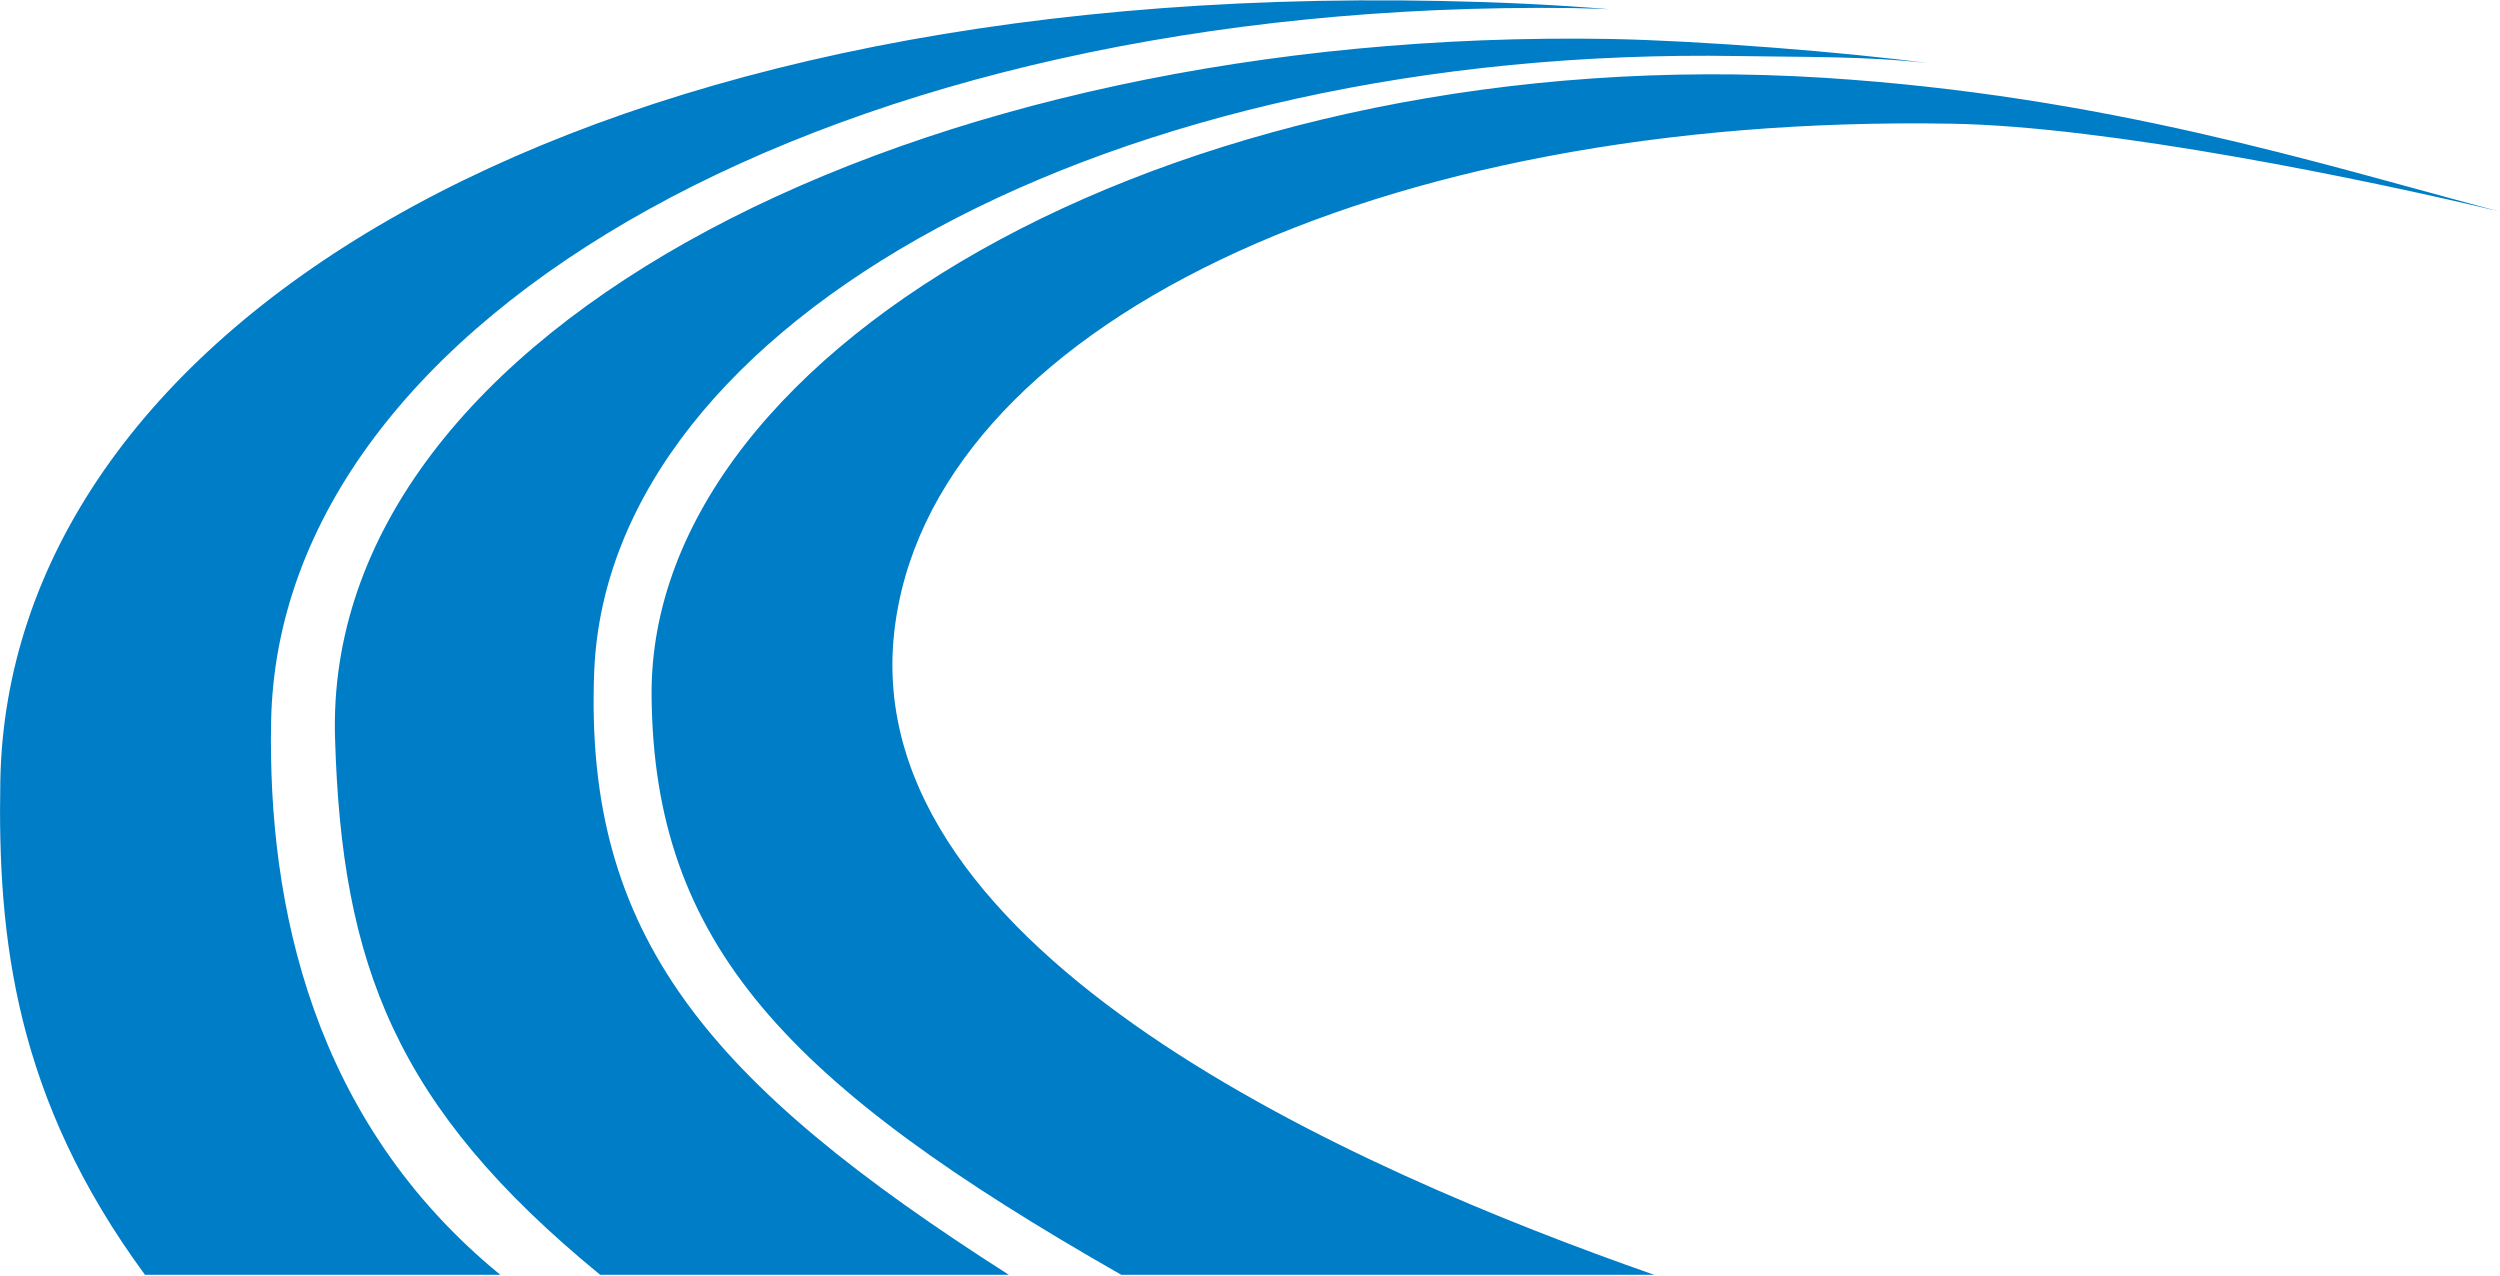
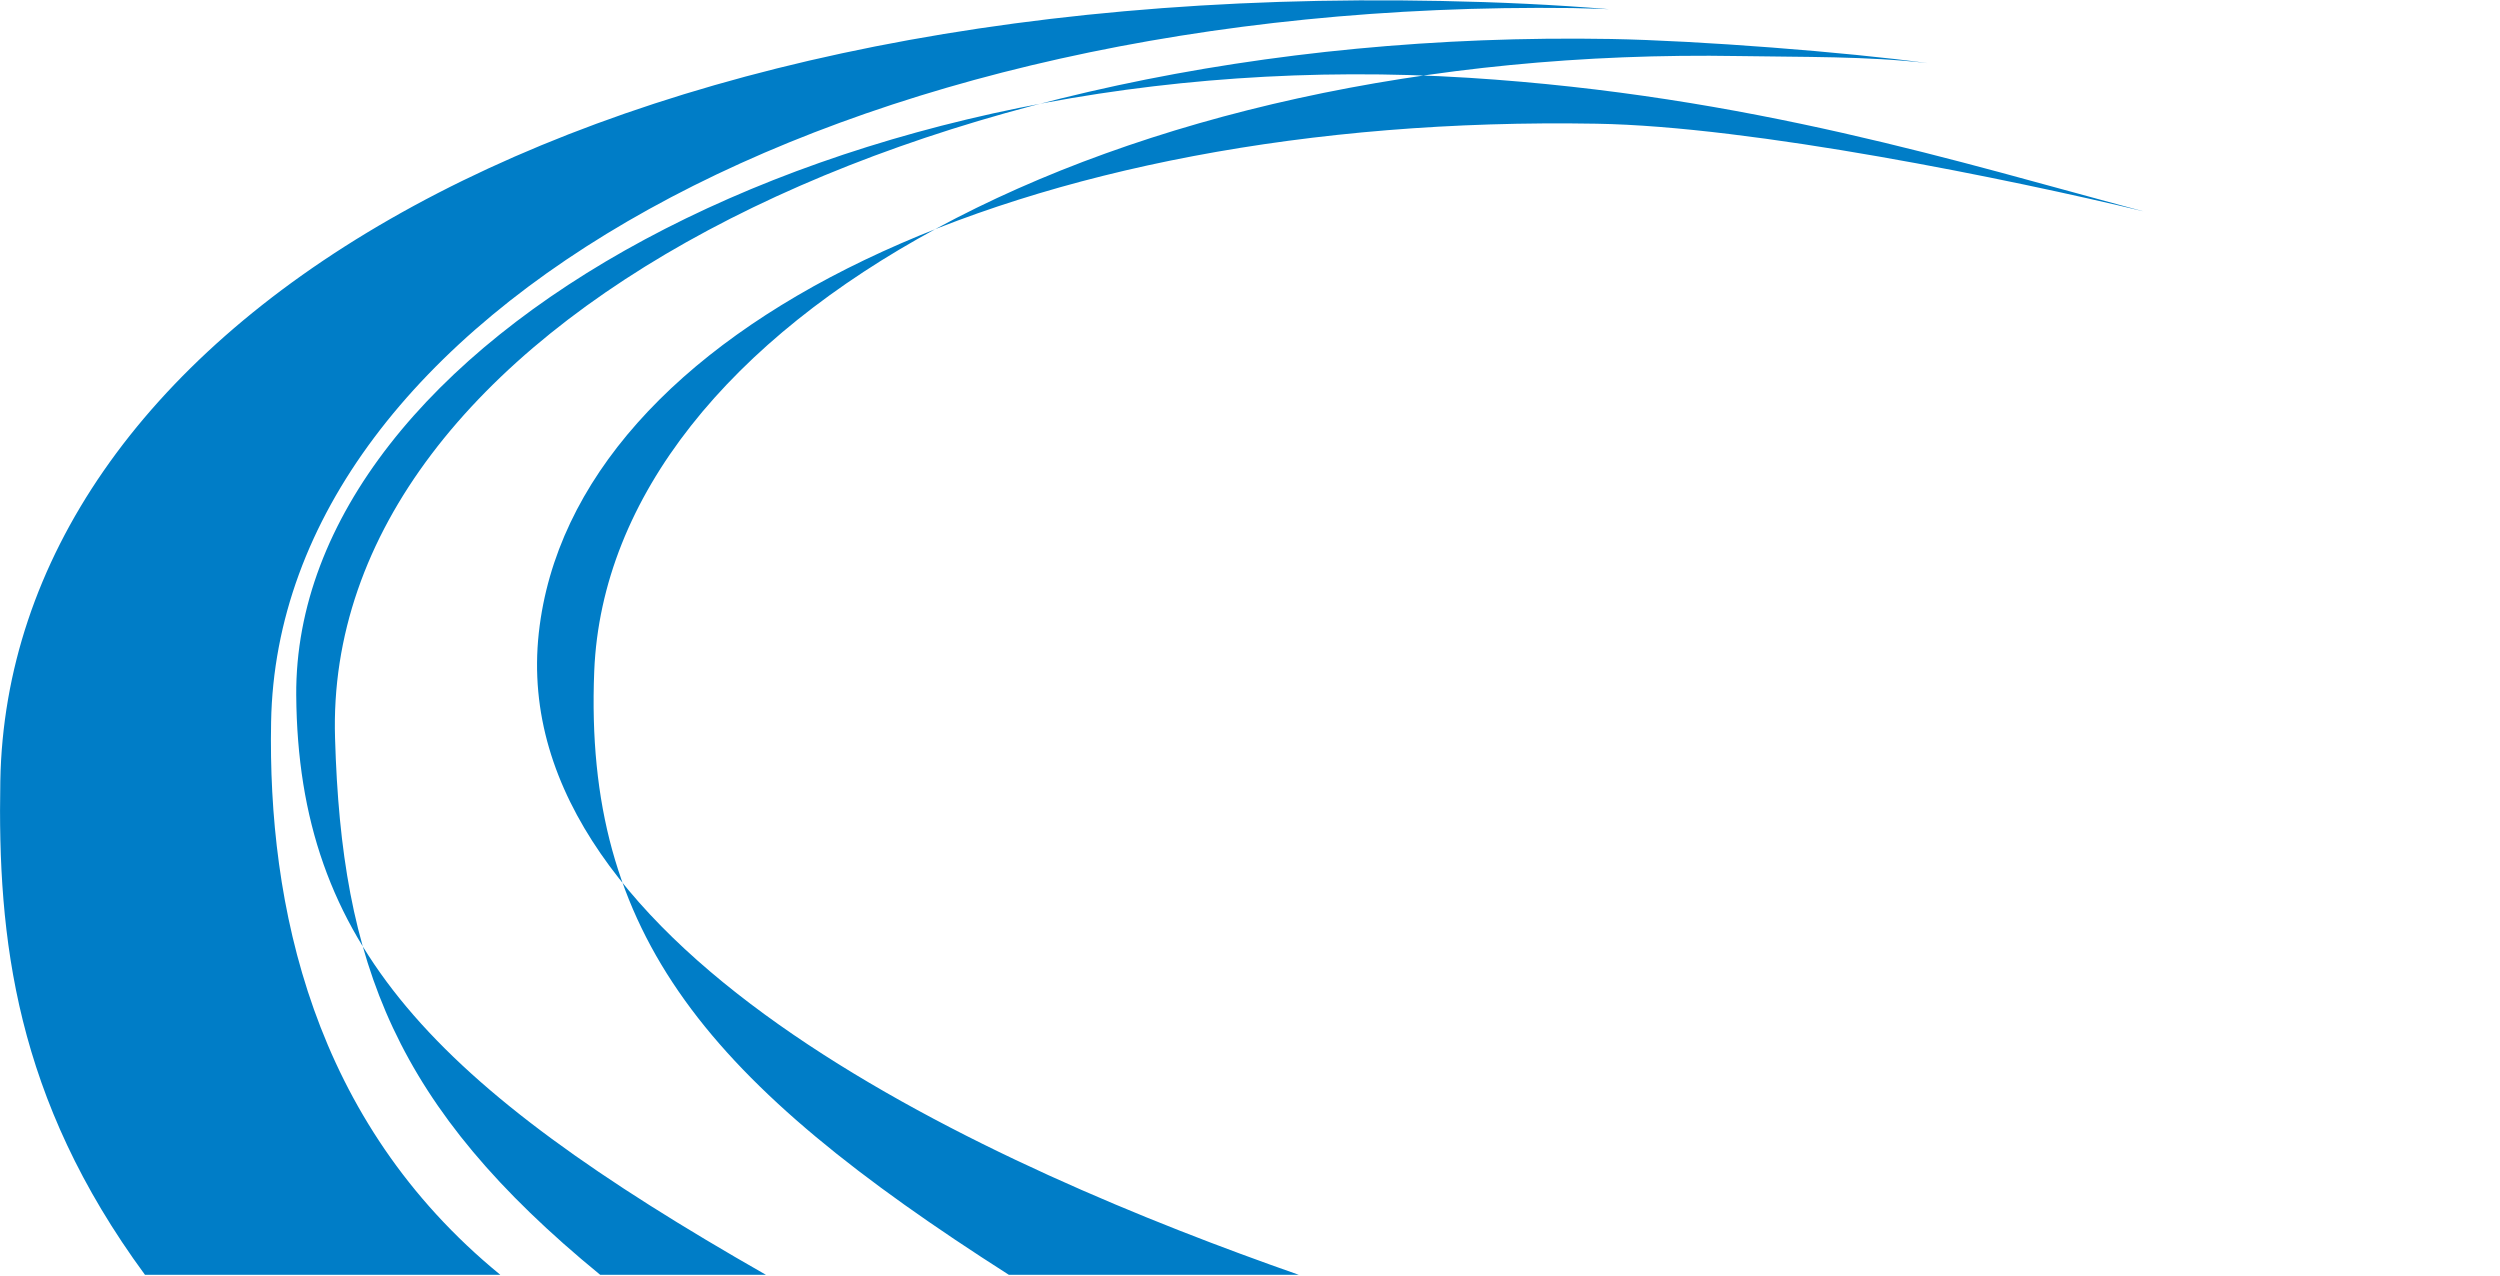
<svg xmlns="http://www.w3.org/2000/svg" version="1.2" viewBox="0 0 1552 792" width="1552" height="792">
  <style>.a{fill:#007dc7}</style>
-   <path fill-rule="evenodd" class="a" d="m626.3 791.4c-186.6-119.1-264-210.4-257.4-374.7 8.8-217.6 321.9-388.6 710.6-381.9 40.2 0.7 79.2 0 117.3 4.4-50.9-6.9-142.3-14-196.7-15-430.3-7.5-800.1 179.3-792.1 434.2 4.1 139.8 37 228.6 164.6 333zm-315.7 0c-116.8-95.5-144.4-229.7-142.3-343.1 4.4-252.6 351.9-448.8 807.7-443.3 7.1 0.2 16 0.4 22.9 0.7-33.9-2.8-68.8-4.4-104-5.1-552.6-11.2-889.8 210.9-894.7 484.2-1.8 97.8 9.2 196.9 89.8 306.6zm244.5-398.6c20.9-189.6 299.6-322.2 656.6-316 97.1 1.6 257.2 34.6 339.6 54.4-113.9-30.3-244.3-71.8-418.8-82.9-392.3-24.7-729.4 164.6-728 383.3 1.2 154.6 84.3 241.6 291.6 359.8h330.8c-186.2-65.2-493.6-199.7-471.8-398.6z" />
+   <path fill-rule="evenodd" class="a" d="m626.3 791.4c-186.6-119.1-264-210.4-257.4-374.7 8.8-217.6 321.9-388.6 710.6-381.9 40.2 0.7 79.2 0 117.3 4.4-50.9-6.9-142.3-14-196.7-15-430.3-7.5-800.1 179.3-792.1 434.2 4.1 139.8 37 228.6 164.6 333zm-315.7 0c-116.8-95.5-144.4-229.7-142.3-343.1 4.4-252.6 351.9-448.8 807.7-443.3 7.1 0.2 16 0.4 22.9 0.7-33.9-2.8-68.8-4.4-104-5.1-552.6-11.2-889.8 210.9-894.7 484.2-1.8 97.8 9.2 196.9 89.8 306.6m244.5-398.6c20.9-189.6 299.6-322.2 656.6-316 97.1 1.6 257.2 34.6 339.6 54.4-113.9-30.3-244.3-71.8-418.8-82.9-392.3-24.7-729.4 164.6-728 383.3 1.2 154.6 84.3 241.6 291.6 359.8h330.8c-186.2-65.2-493.6-199.7-471.8-398.6z" />
</svg>